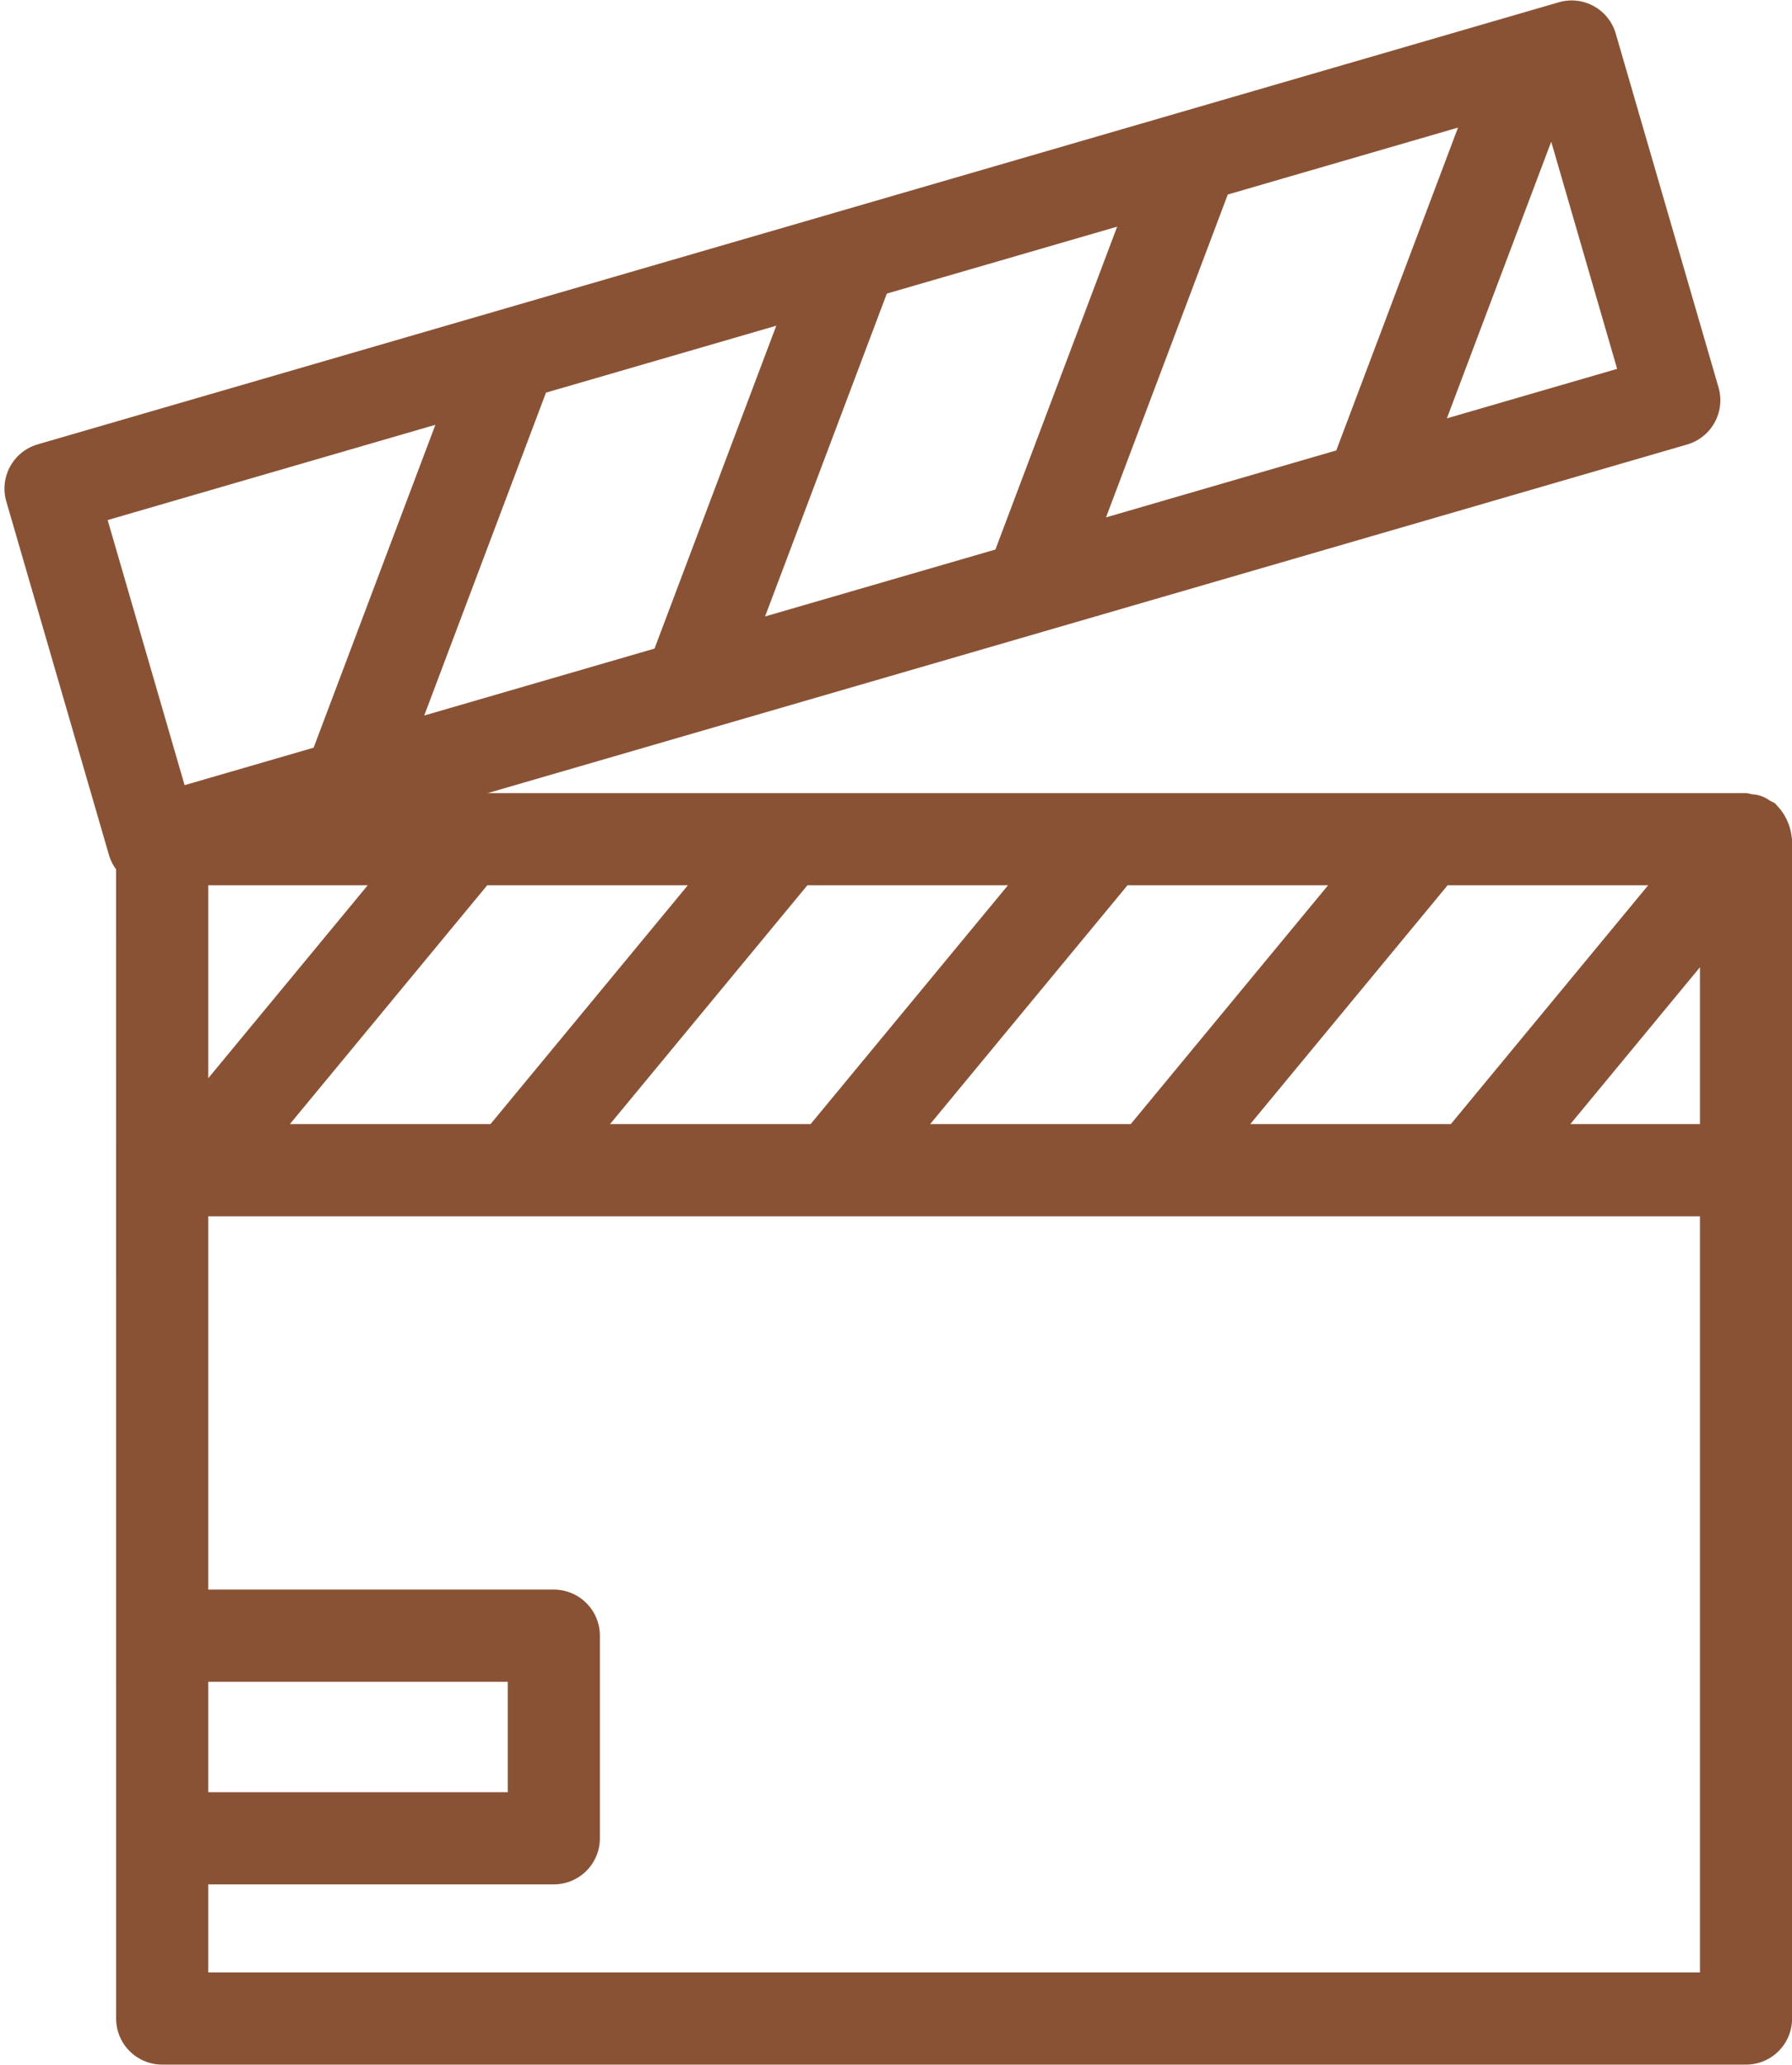
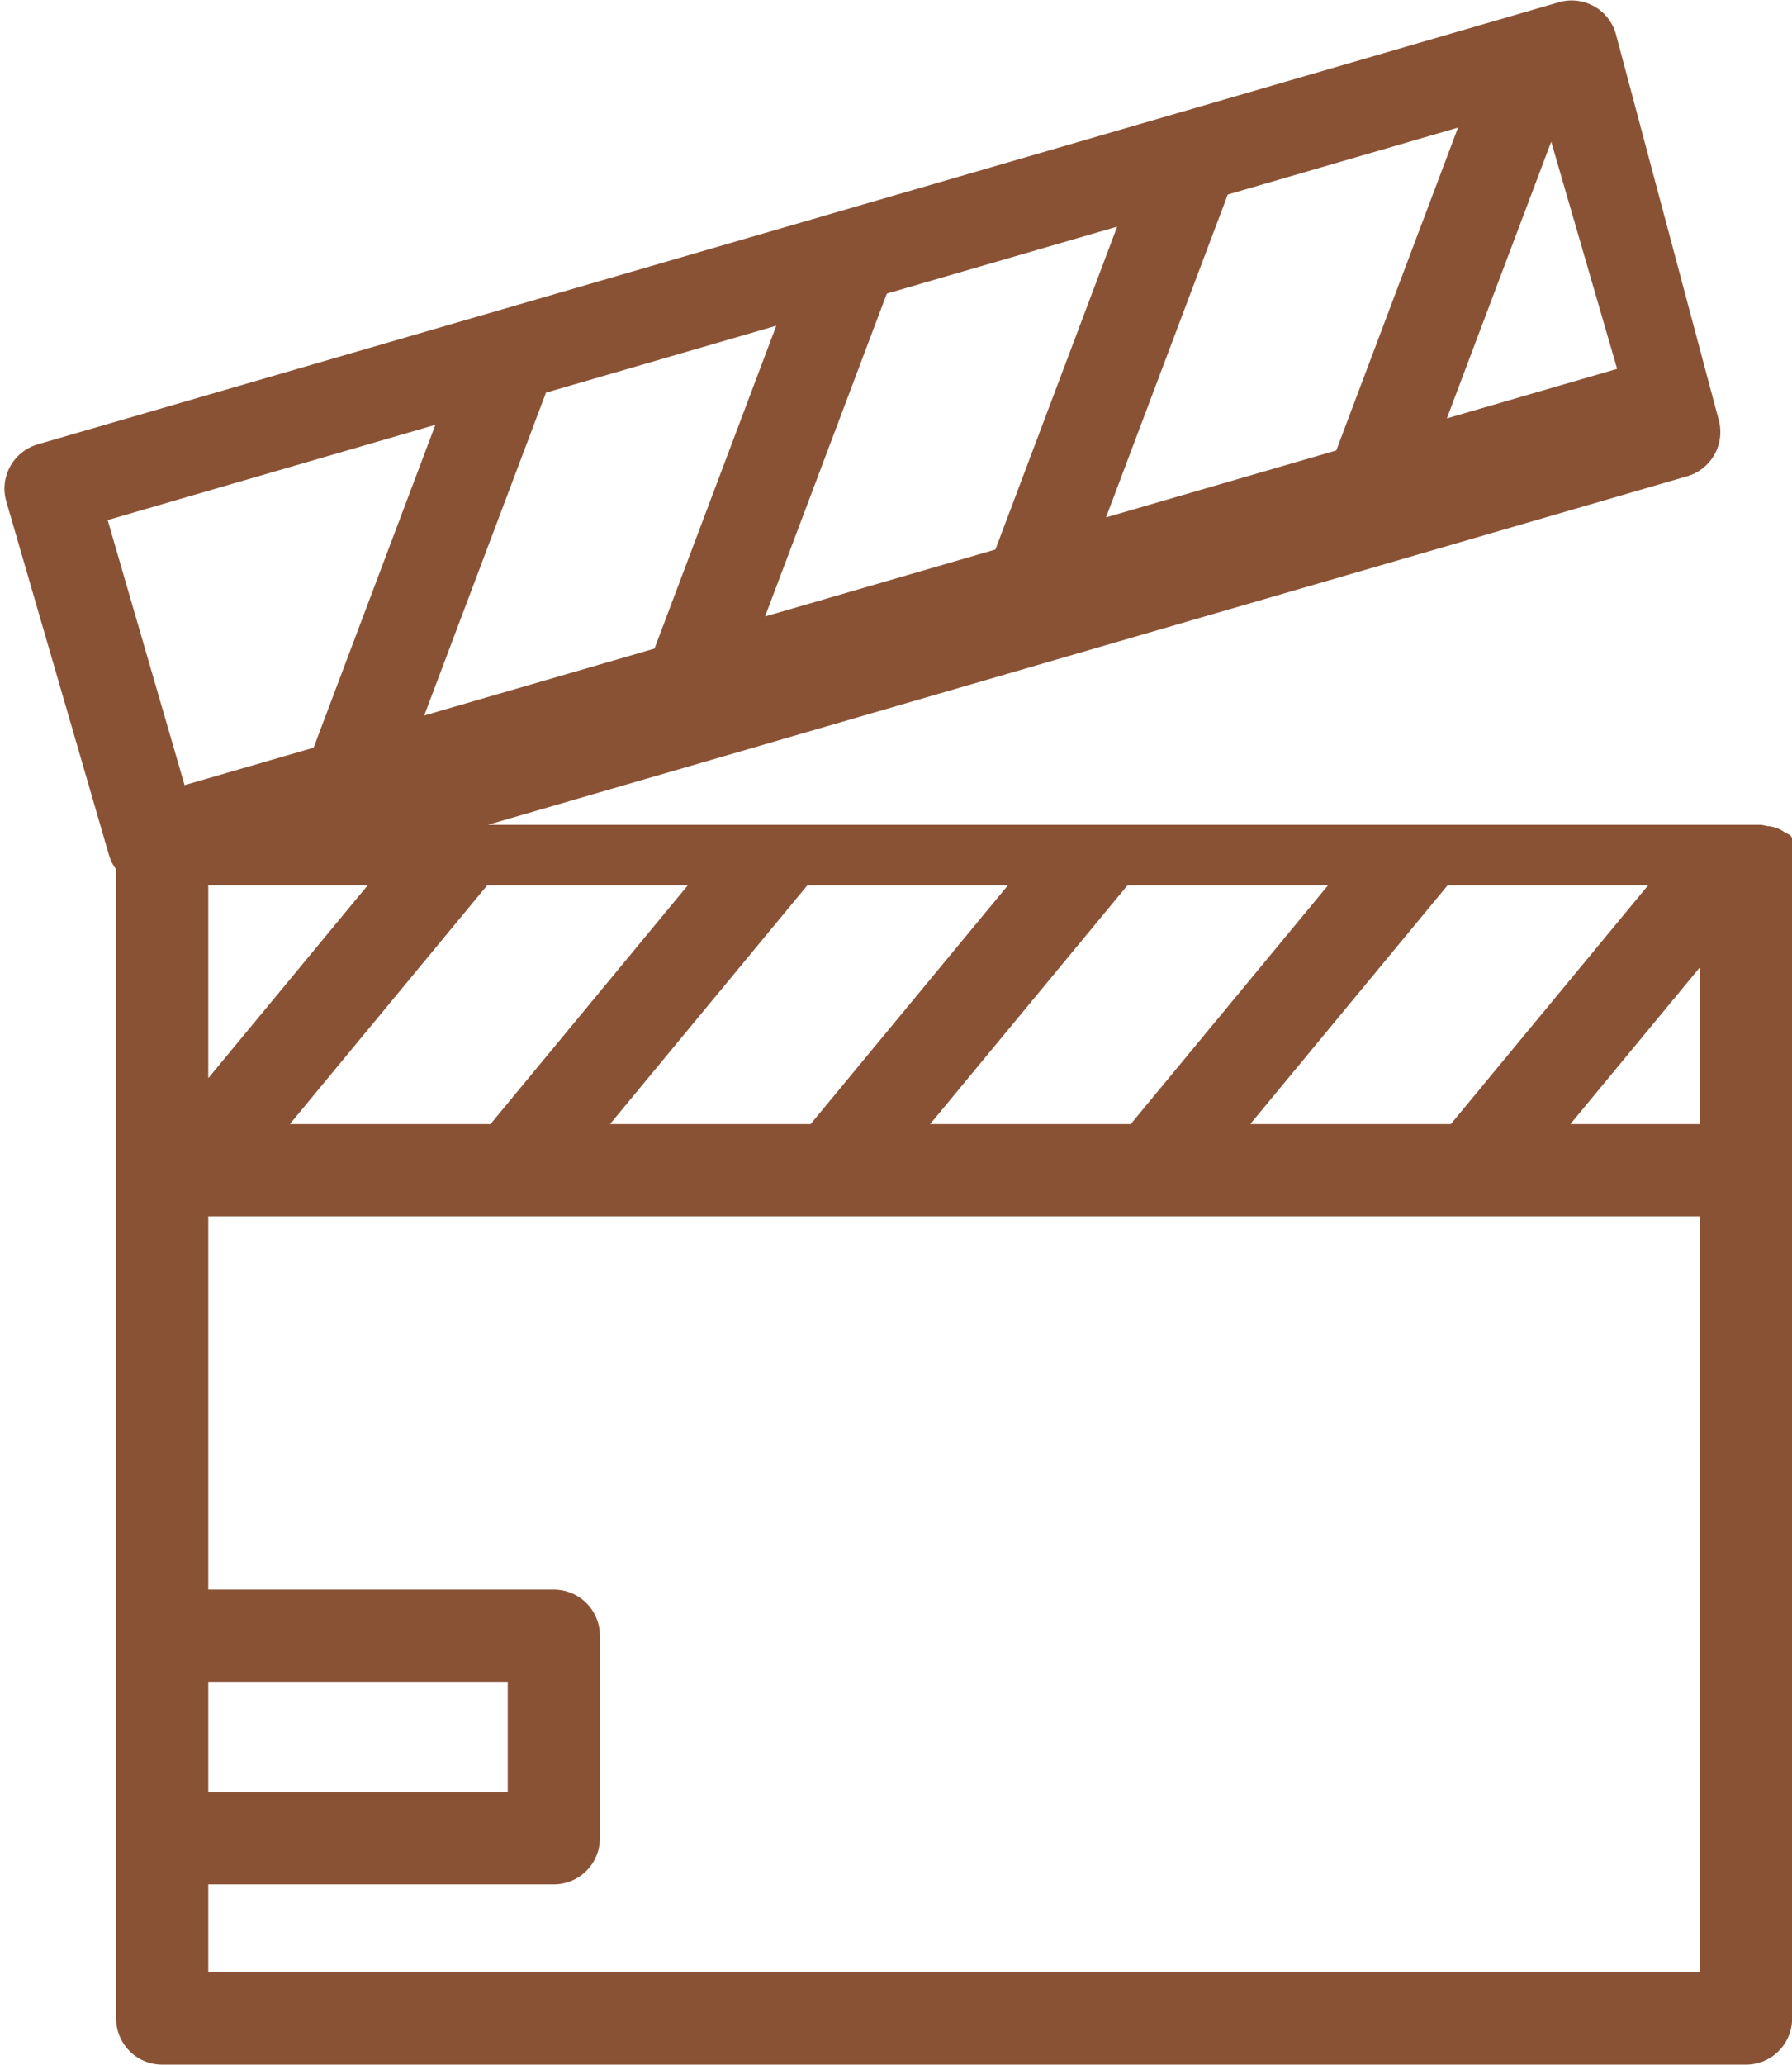
<svg xmlns="http://www.w3.org/2000/svg" fill="#8a5235" height="44.8" preserveAspectRatio="xMidYMid meet" version="1" viewBox="4.5 1.6 38.9 44.8" width="38.9" zoomAndPan="magnify">
  <g data-name="Layer 25" id="change1_1">
-     <path d="M7.021,45.389a1.0 1,0,0,0,1,1H42.402a1.0 1,0,0,0,1-1V19.805c0-.016-.008-.03-.009-.046a1.175,1.175,0,0,0-.324-.689c-.012-.011-.017-.026-.029-.036a.933.933,0,0,0-.119-.064.715.715,0,0,0-.389-.139.942.942,0,0,0-.13-.026H15.088l12.074-3.507.003-.001,13.959-4.054a1,1,0,0,0,.681-1.239L39.575,2.332a.997.997,0,0,0-1.239-.682L5.318,11.24a1,1,0,0,0-.681,1.239l2.229,7.671a.992.992,0,0,0,.154.309Zm12.41-24.584-4.284,5.181H10.792L15.076,20.805Zm6.949,0-4.284,5.181h-4.354l4.284-5.181Zm6.949,0L29.045,25.986H24.691l4.284-5.181Zm6.949,0-4.284,5.181H31.64l4.284-5.181Zm1.124,5.181H38.589l2.813-3.403ZM9.021,38.084h6.501V40.479h-6.501Zm0-13.094V20.805h3.461Zm0,19.399V42.479h7.501a1.0 1,0,0,0,1-1V37.084a1.0 1,0,0,0-1-1h-7.501V27.986H41.402V44.389ZM21.351,8.666l-2.643,7.004-4.999,1.452,2.643-7.004ZM28.751,6.517l-2.643,7.004-5,1.452,2.643-7.004ZM36.15,4.368l-2.643,7.004L28.509,12.824l2.643-7.004Zm3.454,5.234-3.696,1.074,2.265-6.002ZM6.837,12.882l7.114-2.066-2.643,7.004-2.801.813Z" fill="inherit" />
+     <path d="M7.021,45.389a1.0 1,0,0,0,1,1H42.402a1.0 1,0,0,0,1-1V19.805c0-.016-.008-.03-.009-.046c-.012-.011-.017-.026-.029-.036a.933.933,0,0,0-.119-.064.715.715,0,0,0-.389-.139.942.942,0,0,0-.13-.026H15.088l12.074-3.507.003-.001,13.959-4.054a1,1,0,0,0,.681-1.239L39.575,2.332a.997.997,0,0,0-1.239-.682L5.318,11.24a1,1,0,0,0-.681,1.239l2.229,7.671a.992.992,0,0,0,.154.309Zm12.41-24.584-4.284,5.181H10.792L15.076,20.805Zm6.949,0-4.284,5.181h-4.354l4.284-5.181Zm6.949,0L29.045,25.986H24.691l4.284-5.181Zm6.949,0-4.284,5.181H31.64l4.284-5.181Zm1.124,5.181H38.589l2.813-3.403ZM9.021,38.084h6.501V40.479h-6.501Zm0-13.094V20.805h3.461Zm0,19.399V42.479h7.501a1.0 1,0,0,0,1-1V37.084a1.0 1,0,0,0-1-1h-7.501V27.986H41.402V44.389ZM21.351,8.666l-2.643,7.004-4.999,1.452,2.643-7.004ZM28.751,6.517l-2.643,7.004-5,1.452,2.643-7.004ZM36.15,4.368l-2.643,7.004L28.509,12.824l2.643-7.004Zm3.454,5.234-3.696,1.074,2.265-6.002ZM6.837,12.882l7.114-2.066-2.643,7.004-2.801.813Z" fill="inherit" />
  </g>
</svg>